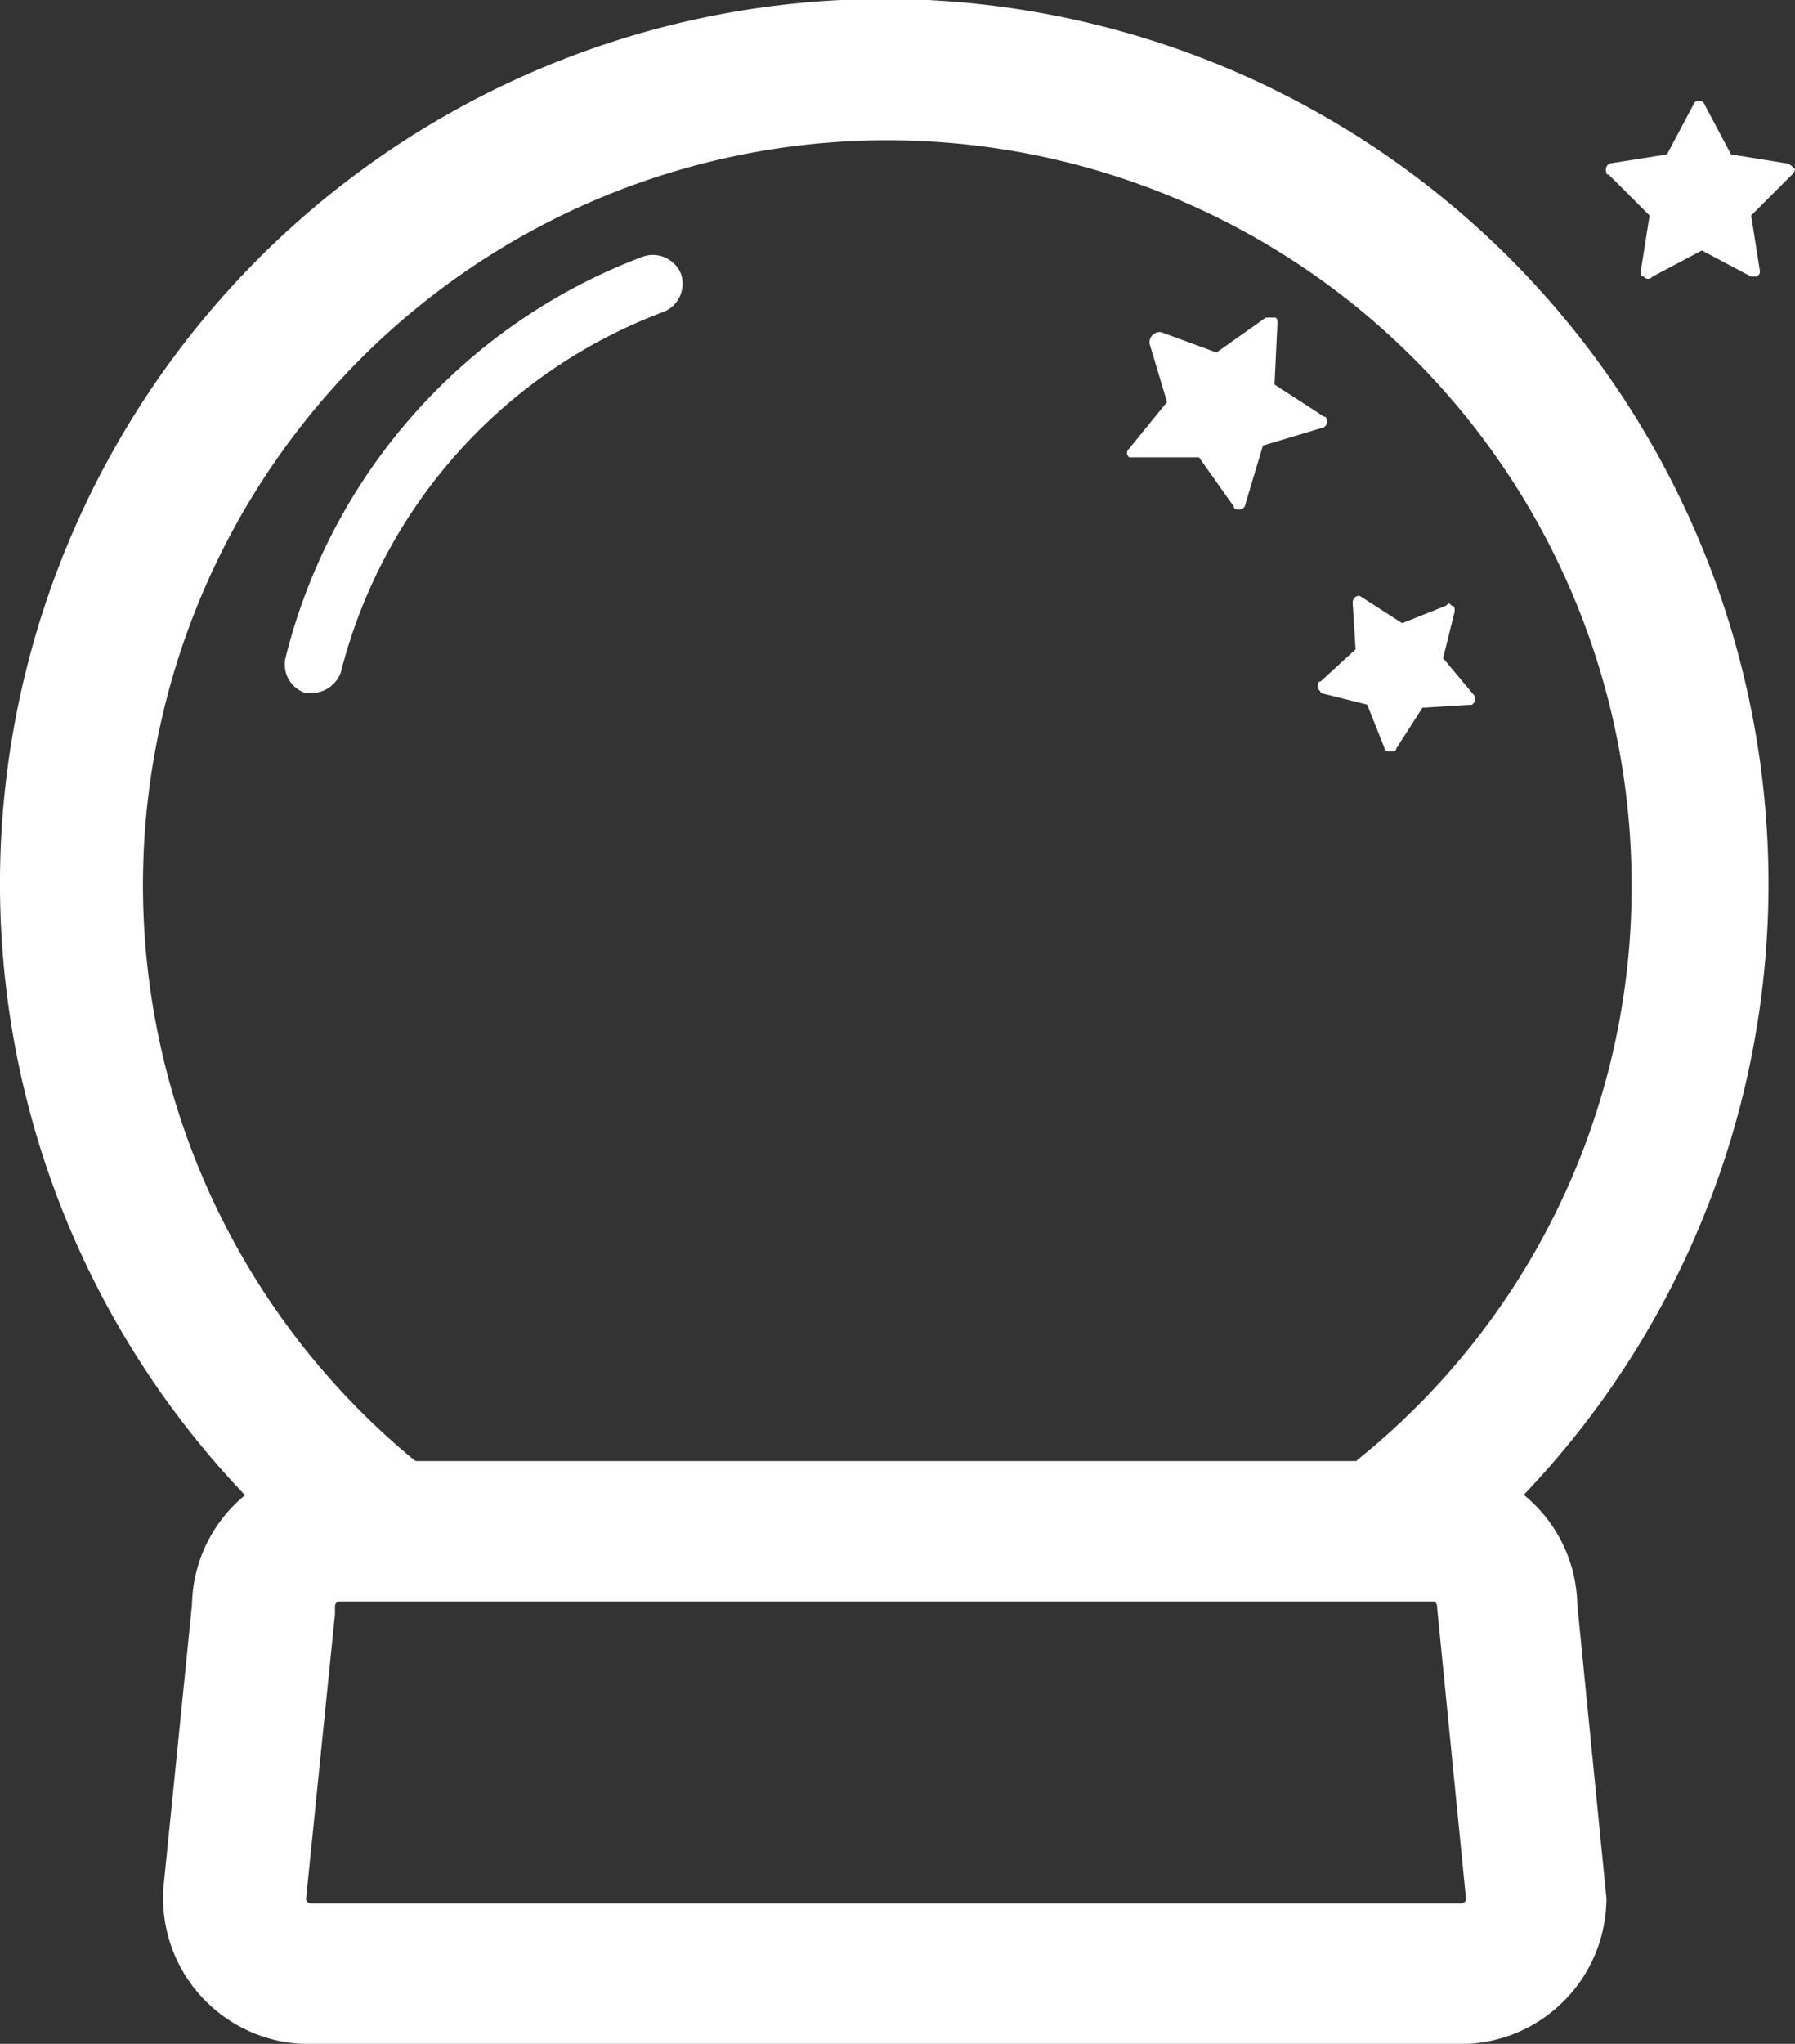
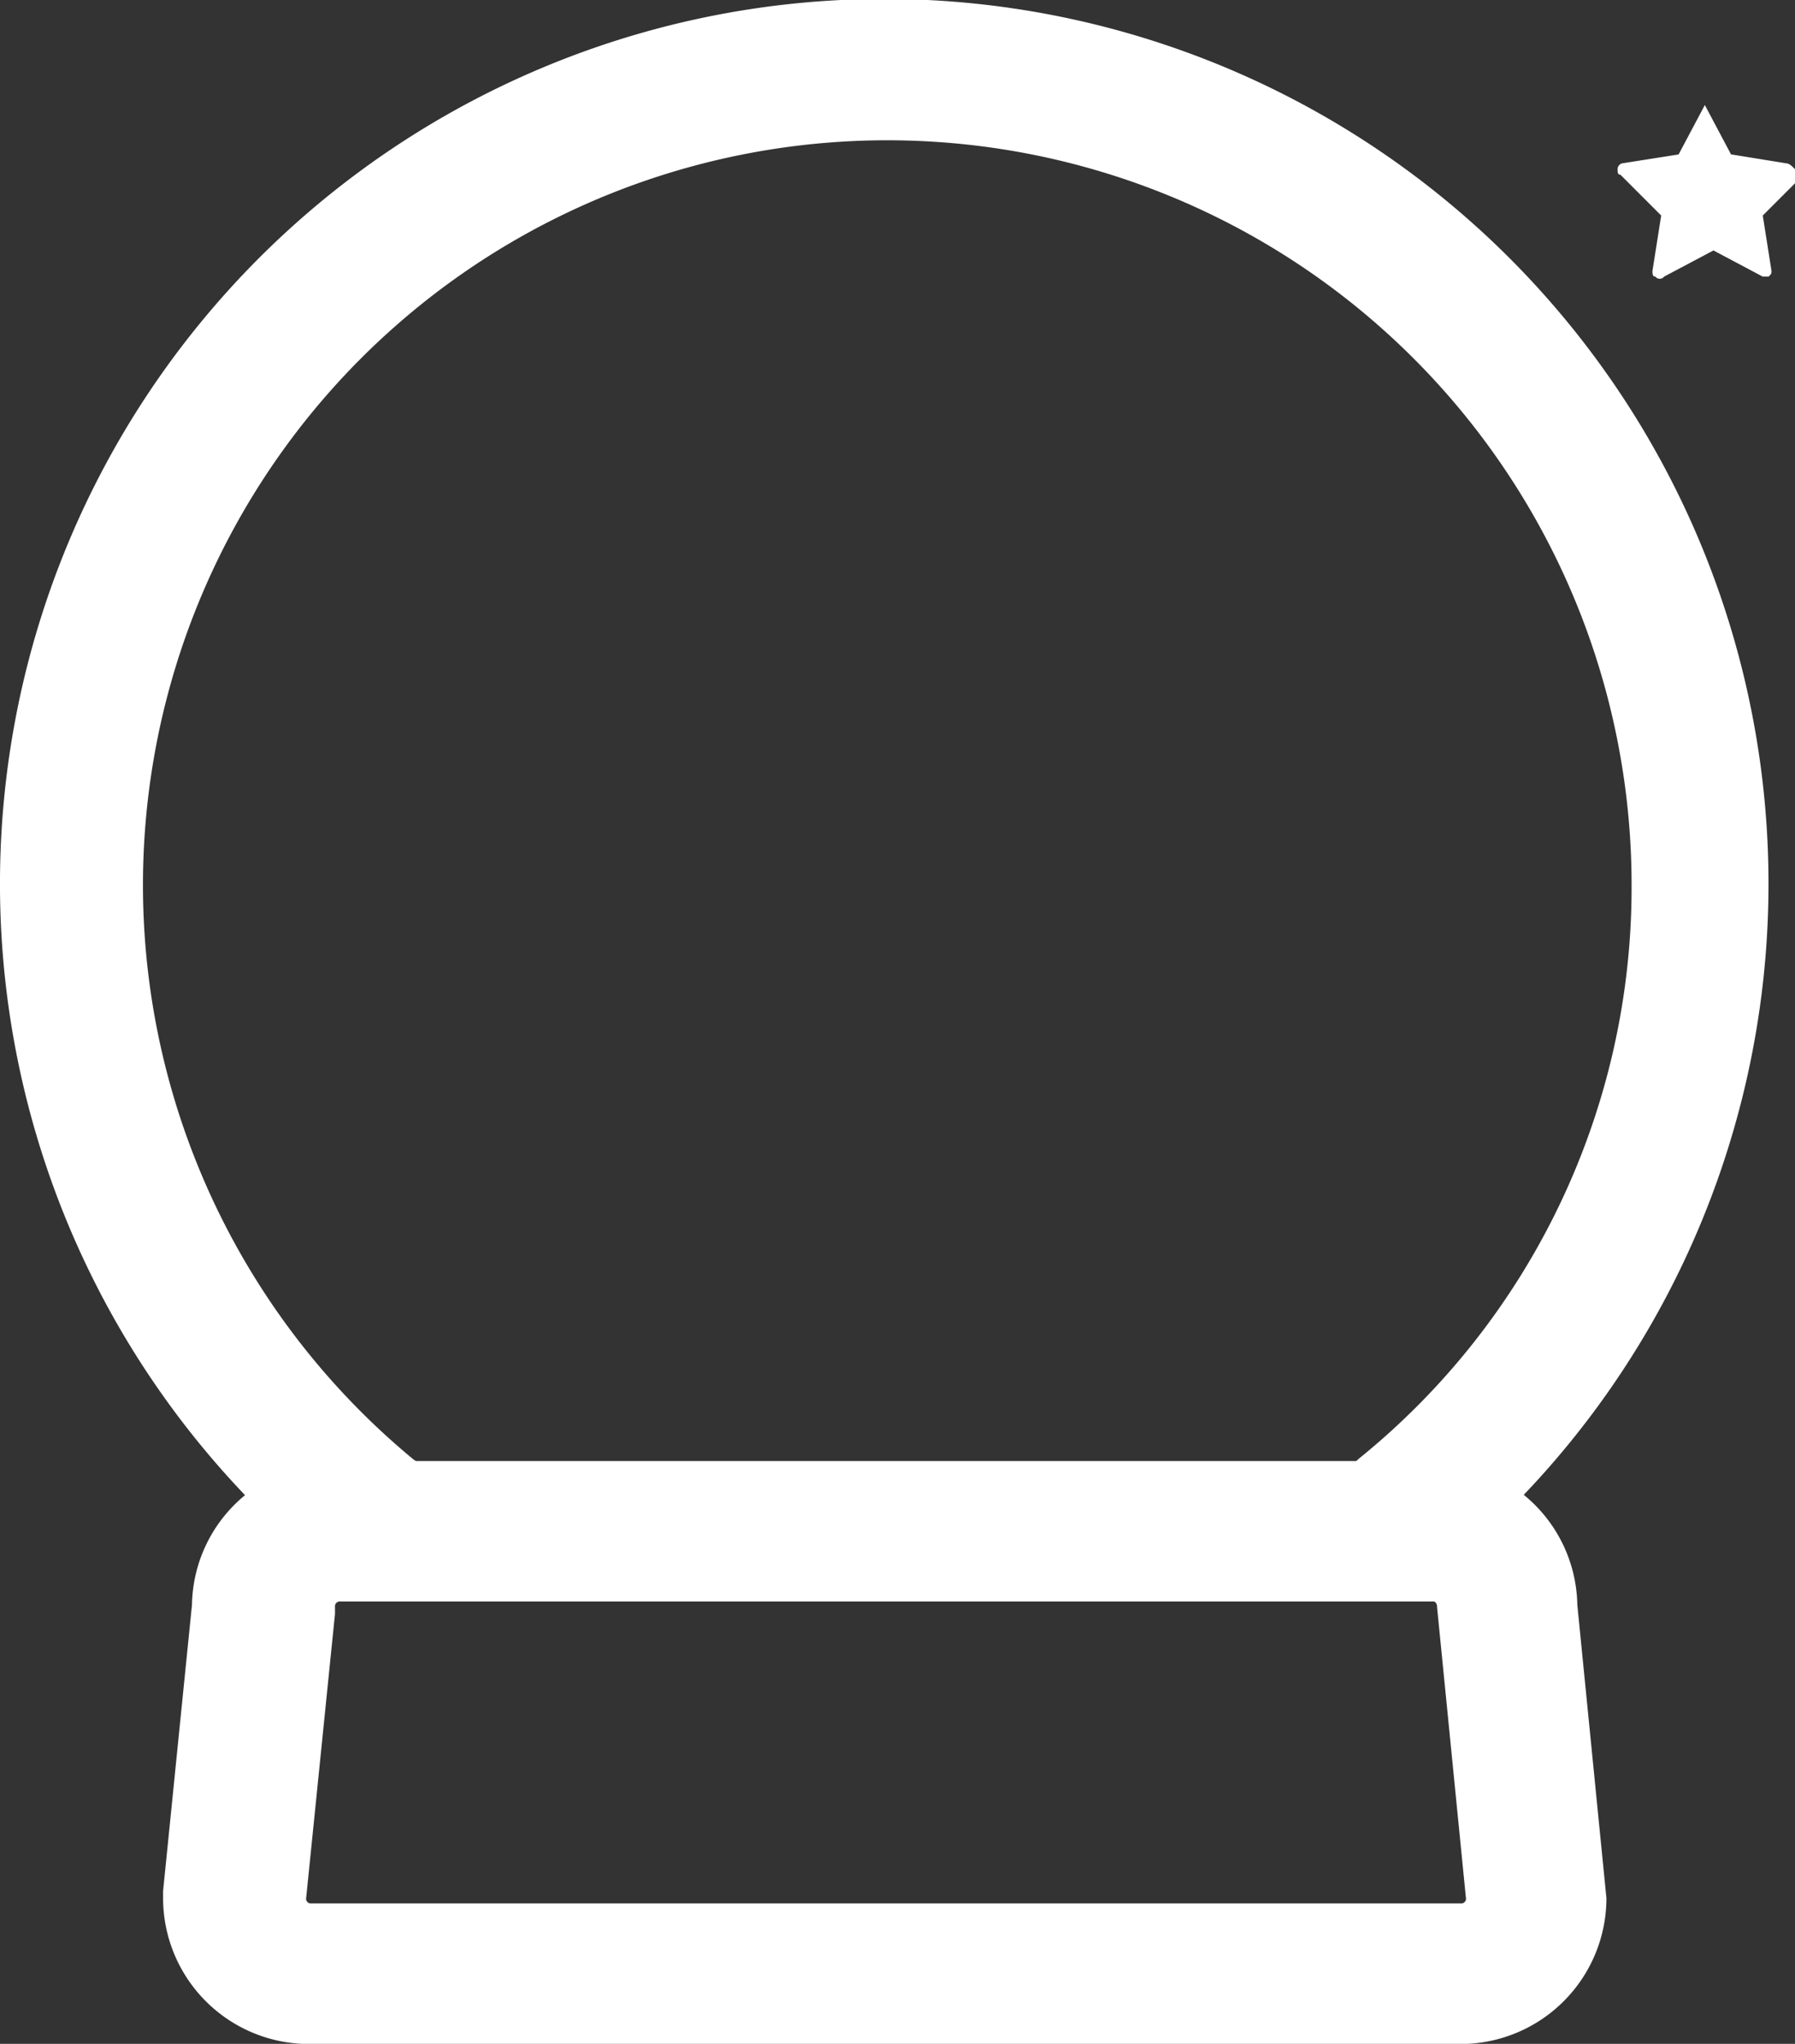
<svg xmlns="http://www.w3.org/2000/svg" width="32.745" height="37.261" viewBox="0 0 32.745 37.261">
  <rect x="0" y="0" width="32.745" height="37.261" fill="#333333" stroke="none" />
  <g transform="translate(-12284.421 -13214.918)">
    <g transform="translate(12313.717 13216.755)">
-       <path d="M541.575,5.269c-.053-.053-.106-.106-.159-.106L540.408,5l-.478-.9a.11.11,0,0,0-.212,0l-.478.9-1.008.159a.114.114,0,0,0-.106.106c0,.053,0,.106.053.106l.743.743-.159,1.008c0,.053,0,.106.053.106a.1.1,0,0,0,.159,0l.9-.477.9.477h.106c.053-.053.053-.053.053-.106l-.159-1.008.743-.743A.165.165,0,0,0,541.575,5.269Z" transform="translate(-538.126 -4.022)" fill="#fff" />
+       <path d="M541.575,5.269c-.053-.053-.106-.106-.159-.106L540.408,5l-.478-.9l-.478.9-1.008.159a.114.114,0,0,0-.106.106c0,.053,0,.106.053.106l.743.743-.159,1.008c0,.053,0,.106.053.106a.1.1,0,0,0,.159,0l.9-.477.9.477h.106c.053-.053.053-.053.053-.106l-.159-1.008.743-.743A.165.165,0,0,0,541.575,5.269Z" transform="translate(-538.126 -4.022)" fill="#fff" />
    </g>
    <g transform="translate(12308.464 13225.781)">
-       <path d="M526.388,29.248l.212-.849c0-.053,0-.106-.053-.106-.053-.053-.053-.053-.106,0l-.8.318-.743-.478c-.053-.053-.159,0-.159.106l.053.849-.637.584c-.053,0-.053.053-.053.106s.053.053.053.106l.849.212.318.8c0,.053.053.053.106.053s.106,0,.106-.053l.477-.743.849-.053h.053l.053-.053v-.106Z" transform="translate(-524.106 -28.113)" fill="#fff" />
-     </g>
+       </g>
    <g transform="translate(12304.976 13220.708)">
-       <path d="M518.389,16.377l-.9-.584.053-1.114c0-.053,0-.106-.053-.106h-.159l-.9.637-1.008-.371a.188.188,0,0,0-.212.212l.318,1.061-.69.849a.1.1,0,0,0,0,.159h1.273l.637.9c0,.053.053.053.106.053a.114.114,0,0,0,.106-.106l.318-1.061,1.061-.318a.114.114,0,0,0,.106-.106C518.442,16.43,518.442,16.377,518.389,16.377Z" transform="translate(-514.794 -14.573)" fill="#fff" />
-     </g>
+       </g>
    <path d="M487.733,26.371a16.131,16.131,0,1,0-23.327.006,2.641,2.641,0,0,0-.968,2l-.527,5.218,0,.129a2.662,2.662,0,0,0,2.659,2.659h21.012a2.662,2.662,0,0,0,2.659-2.659l-.531-5.347A2.644,2.644,0,0,0,487.733,26.371Zm-3.006-.661-.051.045H467.523l-.042-.027A13.578,13.578,0,1,1,489.7,15.256,13.386,13.386,0,0,1,484.727,25.71Zm-18.68,2.833,0-.128a.09.09,0,0,1,.1-.1H486.1a.105.105,0,0,1,.051.1l.529,5.327a.089.089,0,0,1-.1.078H465.619a.089.089,0,0,1-.1-.078Z" transform="translate(11824.485 13215.799)" fill="#fff" />
    <g transform="translate(12289.617 13219.561)">
-       <path d="M481.031,11.862a.553.553,0,0,0-.69-.318,10.535,10.535,0,0,0-6.526,7.322.546.546,0,0,0,.372.637h.106a.577.577,0,0,0,.531-.372,9.522,9.522,0,0,1,5.89-6.579A.552.552,0,0,0,481.031,11.862Z" transform="translate(-473.804 -11.51)" fill="#fff" />
-     </g>
+       </g>
  </g>
</svg>